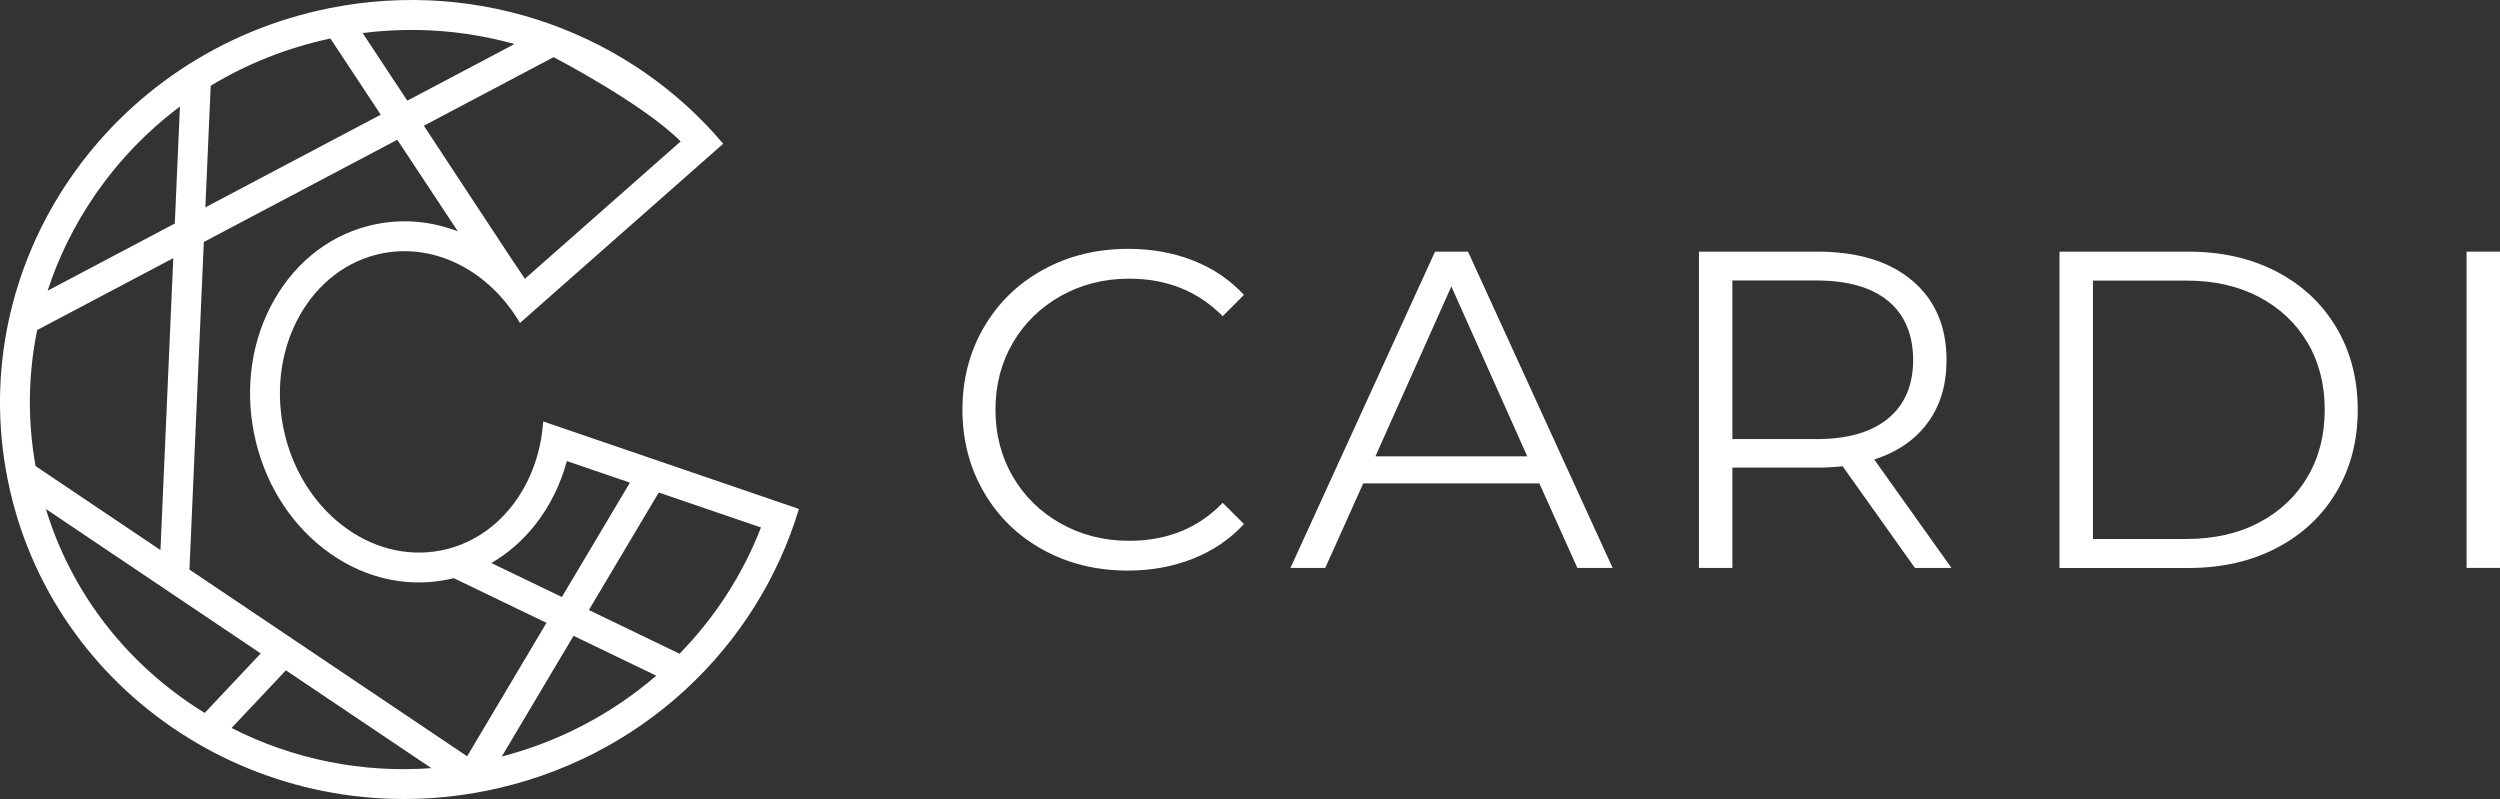
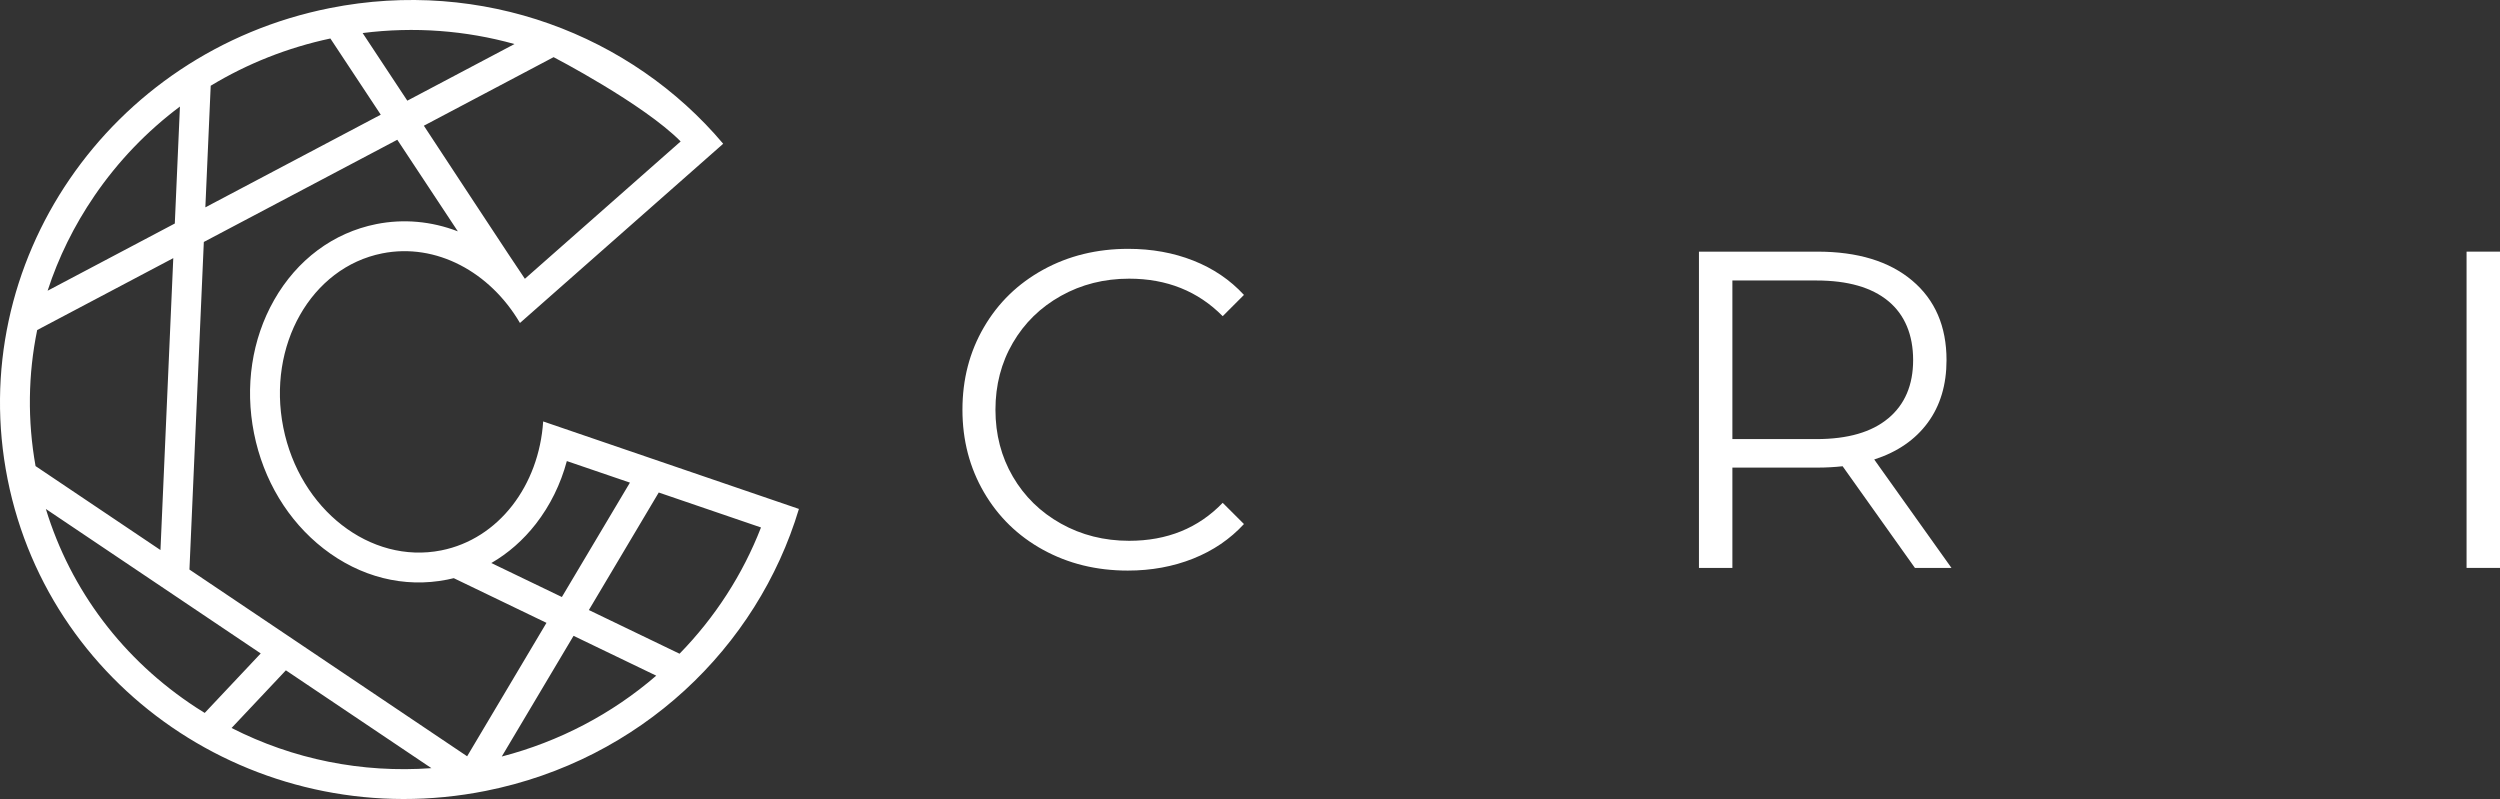
<svg xmlns="http://www.w3.org/2000/svg" id="Lager_1" data-name="Lager 1" viewBox="0 0 589.23 188.32">
  <rect x="0" y="0" width="589.23" height="188.32" fill="#333333" stroke="none" />
  <defs>
    <style>
      .cls-1 {
        fill: #fff;
      }
    </style>
  </defs>
  <path class="cls-1" d="M128.02,99.33c-.98,15.03-10.42,27.68-24.01,30.39-16.72,3.33-33.39-9.64-37.24-28.97-3.85-19.33,6.58-37.7,23.3-41.03,12.74-2.54,25.45,4.4,32.48,16.4l47.9-42.24C148.77,8.17,113.64-5.24,77.74,1.91,25.65,12.28-8.36,61.99,1.79,112.94c10.15,50.95,60.6,83.84,112.68,73.47,36.43-7.25,64.01-33.75,73.83-66.46l-60.28-20.62ZM126.31,123.46c3.37-4.34,5.83-9.35,7.29-14.79l14.87,5.08-16.04,26.96-16.63-8.01c3.97-2.29,7.52-5.4,10.52-9.25ZM64.59,70.75c-5.24,9.22-6.91,20.36-4.72,31.37,2.19,11.01,8.01,20.65,16.37,27.16,8.67,6.75,19.02,9.35,29.14,7.34.53-.11,1.05-.22,1.57-.35l21.85,10.53-18.7,31.45-65.45-44.01,3.39-77.21,45.6-24.09,14.27,21.59c-6.22-2.39-12.79-2.99-19.22-1.71-10.12,2.02-18.68,8.39-24.11,17.94ZM101.66,181.05c-16.37,1.18-32.56-2.07-47.08-9.47l12.8-13.59,34.29,23.05ZM135.18,149.86l19.49,9.39c-10.46,9.04-22.92,15.55-36.41,19.06l16.92-28.45ZM8.76,77.79l32.08-16.95-3.02,68.8-29.44-19.79c-1.92-10.76-1.76-21.59.38-32.05ZM77.87,9.08l11.87,17.95-41.34,21.84,1.26-28.66c8.59-5.2,18.09-8.98,28.21-11.14ZM85.46,7.79c12.18-1.55,24.34-.61,35.8,2.59l-25.26,13.35-10.53-15.94ZM160.43,33.33l-36.72,32.38c-.41-.46-23.81-36.08-23.81-36.08l30.58-16.16s21.18,11,29.95,19.87ZM22.24,46.18c5.59-8.18,12.41-15.26,20.17-21.07l-1.21,27.57-29.98,15.84c2.54-7.81,6.23-15.33,11.03-22.35ZM10.81,119.96l50.64,34.05-13.2,14.02c-.67-.41-1.34-.83-2-1.26-17.22-11.23-29.58-27.64-35.44-46.81ZM160.17,154.08l-21.38-10.3,16.47-27.7,24.1,8.24c-4.29,11.05-10.82,21.18-19.2,29.76Z" />
  <g>
    <path class="cls-1" d="M245.85,129.59c-5.93-3.26-10.58-7.79-13.95-13.58-3.37-5.79-5.06-12.26-5.06-19.44s1.68-13.65,5.06-19.44c3.37-5.79,8.04-10.31,14-13.58,5.96-3.27,12.64-4.9,20.02-4.9,5.54,0,10.65.92,15.34,2.77,4.68,1.85,8.66,4.54,11.93,8.09l-5.01,5.01c-5.82-5.89-13.17-8.84-22.04-8.84-5.89,0-11.25,1.35-16.08,4.05-4.83,2.7-8.61,6.39-11.34,11.08-2.73,4.68-4.1,9.94-4.1,15.76s1.37,11.08,4.1,15.76,6.51,8.38,11.34,11.08c4.83,2.7,10.19,4.05,16.08,4.05,8.95,0,16.29-2.98,22.04-8.95l5.01,5c-3.27,3.55-7.26,6.27-11.98,8.15-4.72,1.88-9.85,2.82-15.39,2.82-7.39,0-14.04-1.63-19.97-4.9Z" />
-     <path class="cls-1" d="M362.83,113.94h-41.53l-8.95,19.91h-8.2l34.08-74.54h7.77l34.08,74.54h-8.31l-8.95-19.91ZM359.96,107.55l-17.89-40.04-17.89,40.04h35.78Z" />
    <path class="cls-1" d="M451.33,133.85l-17.04-23.96c-1.92.21-3.91.32-5.96.32h-20.02v23.64h-7.88V59.31h27.9c9.51,0,16.97,2.27,22.36,6.82,5.39,4.54,8.09,10.79,8.09,18.74,0,5.82-1.47,10.74-4.42,14.75-2.95,4.01-7.15,6.91-12.62,8.68l18.21,25.56h-8.63ZM445.05,98.6c3.9-3.26,5.86-7.84,5.86-13.74s-1.95-10.67-5.86-13.9c-3.91-3.23-9.55-4.85-16.93-4.85h-19.81v37.38h19.81c7.38,0,13.03-1.63,16.93-4.9Z" />
-     <path class="cls-1" d="M485.41,59.31h30.35c7.88,0,14.84,1.58,20.87,4.74,6.03,3.16,10.72,7.56,14.06,13.21,3.34,5.64,5.01,12.09,5.01,19.33s-1.67,13.68-5.01,19.33c-3.34,5.65-8.02,10.05-14.06,13.21-6.04,3.16-12.99,4.74-20.87,4.74h-30.35V59.31ZM515.33,127.03c6.53,0,12.25-1.29,17.15-3.89,4.9-2.59,8.7-6.18,11.39-10.75,2.7-4.58,4.05-9.85,4.05-15.81s-1.35-11.23-4.05-15.81c-2.7-4.58-6.5-8.16-11.39-10.75-4.9-2.59-10.61-3.89-17.15-3.89h-22.04v60.91h22.04Z" />
    <path class="cls-1" d="M581.35,59.31h7.88v74.54h-7.88V59.31Z" />
  </g>
</svg>